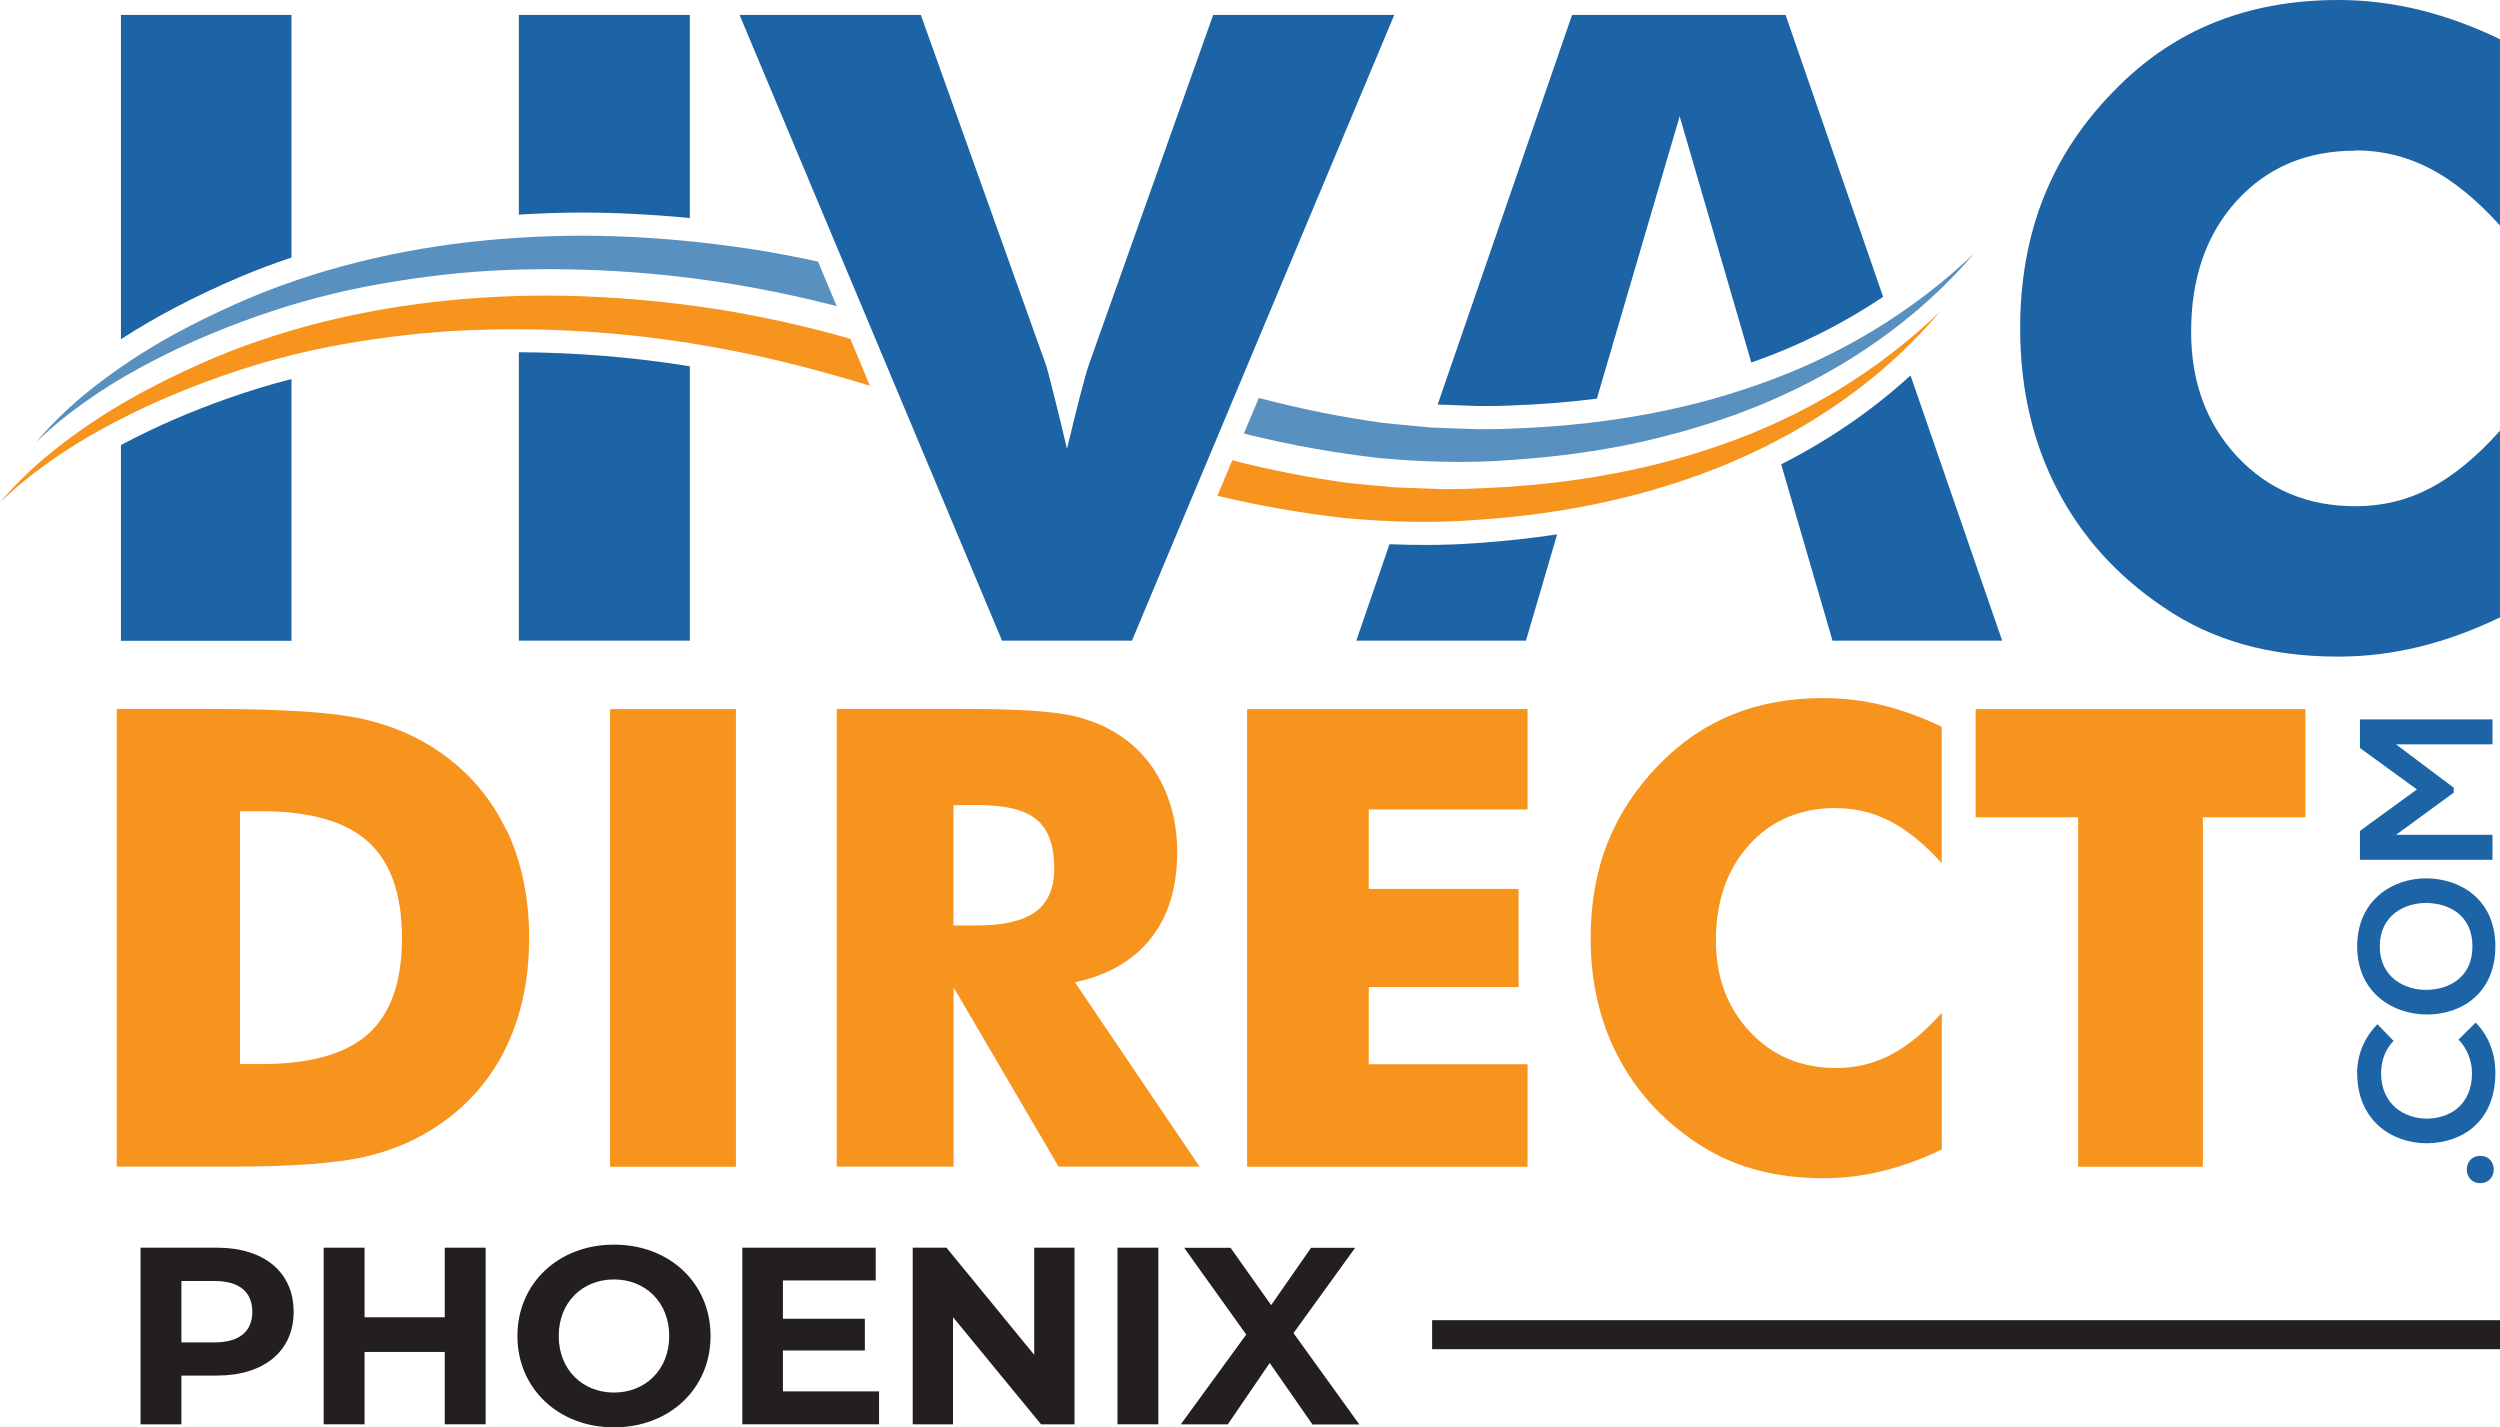
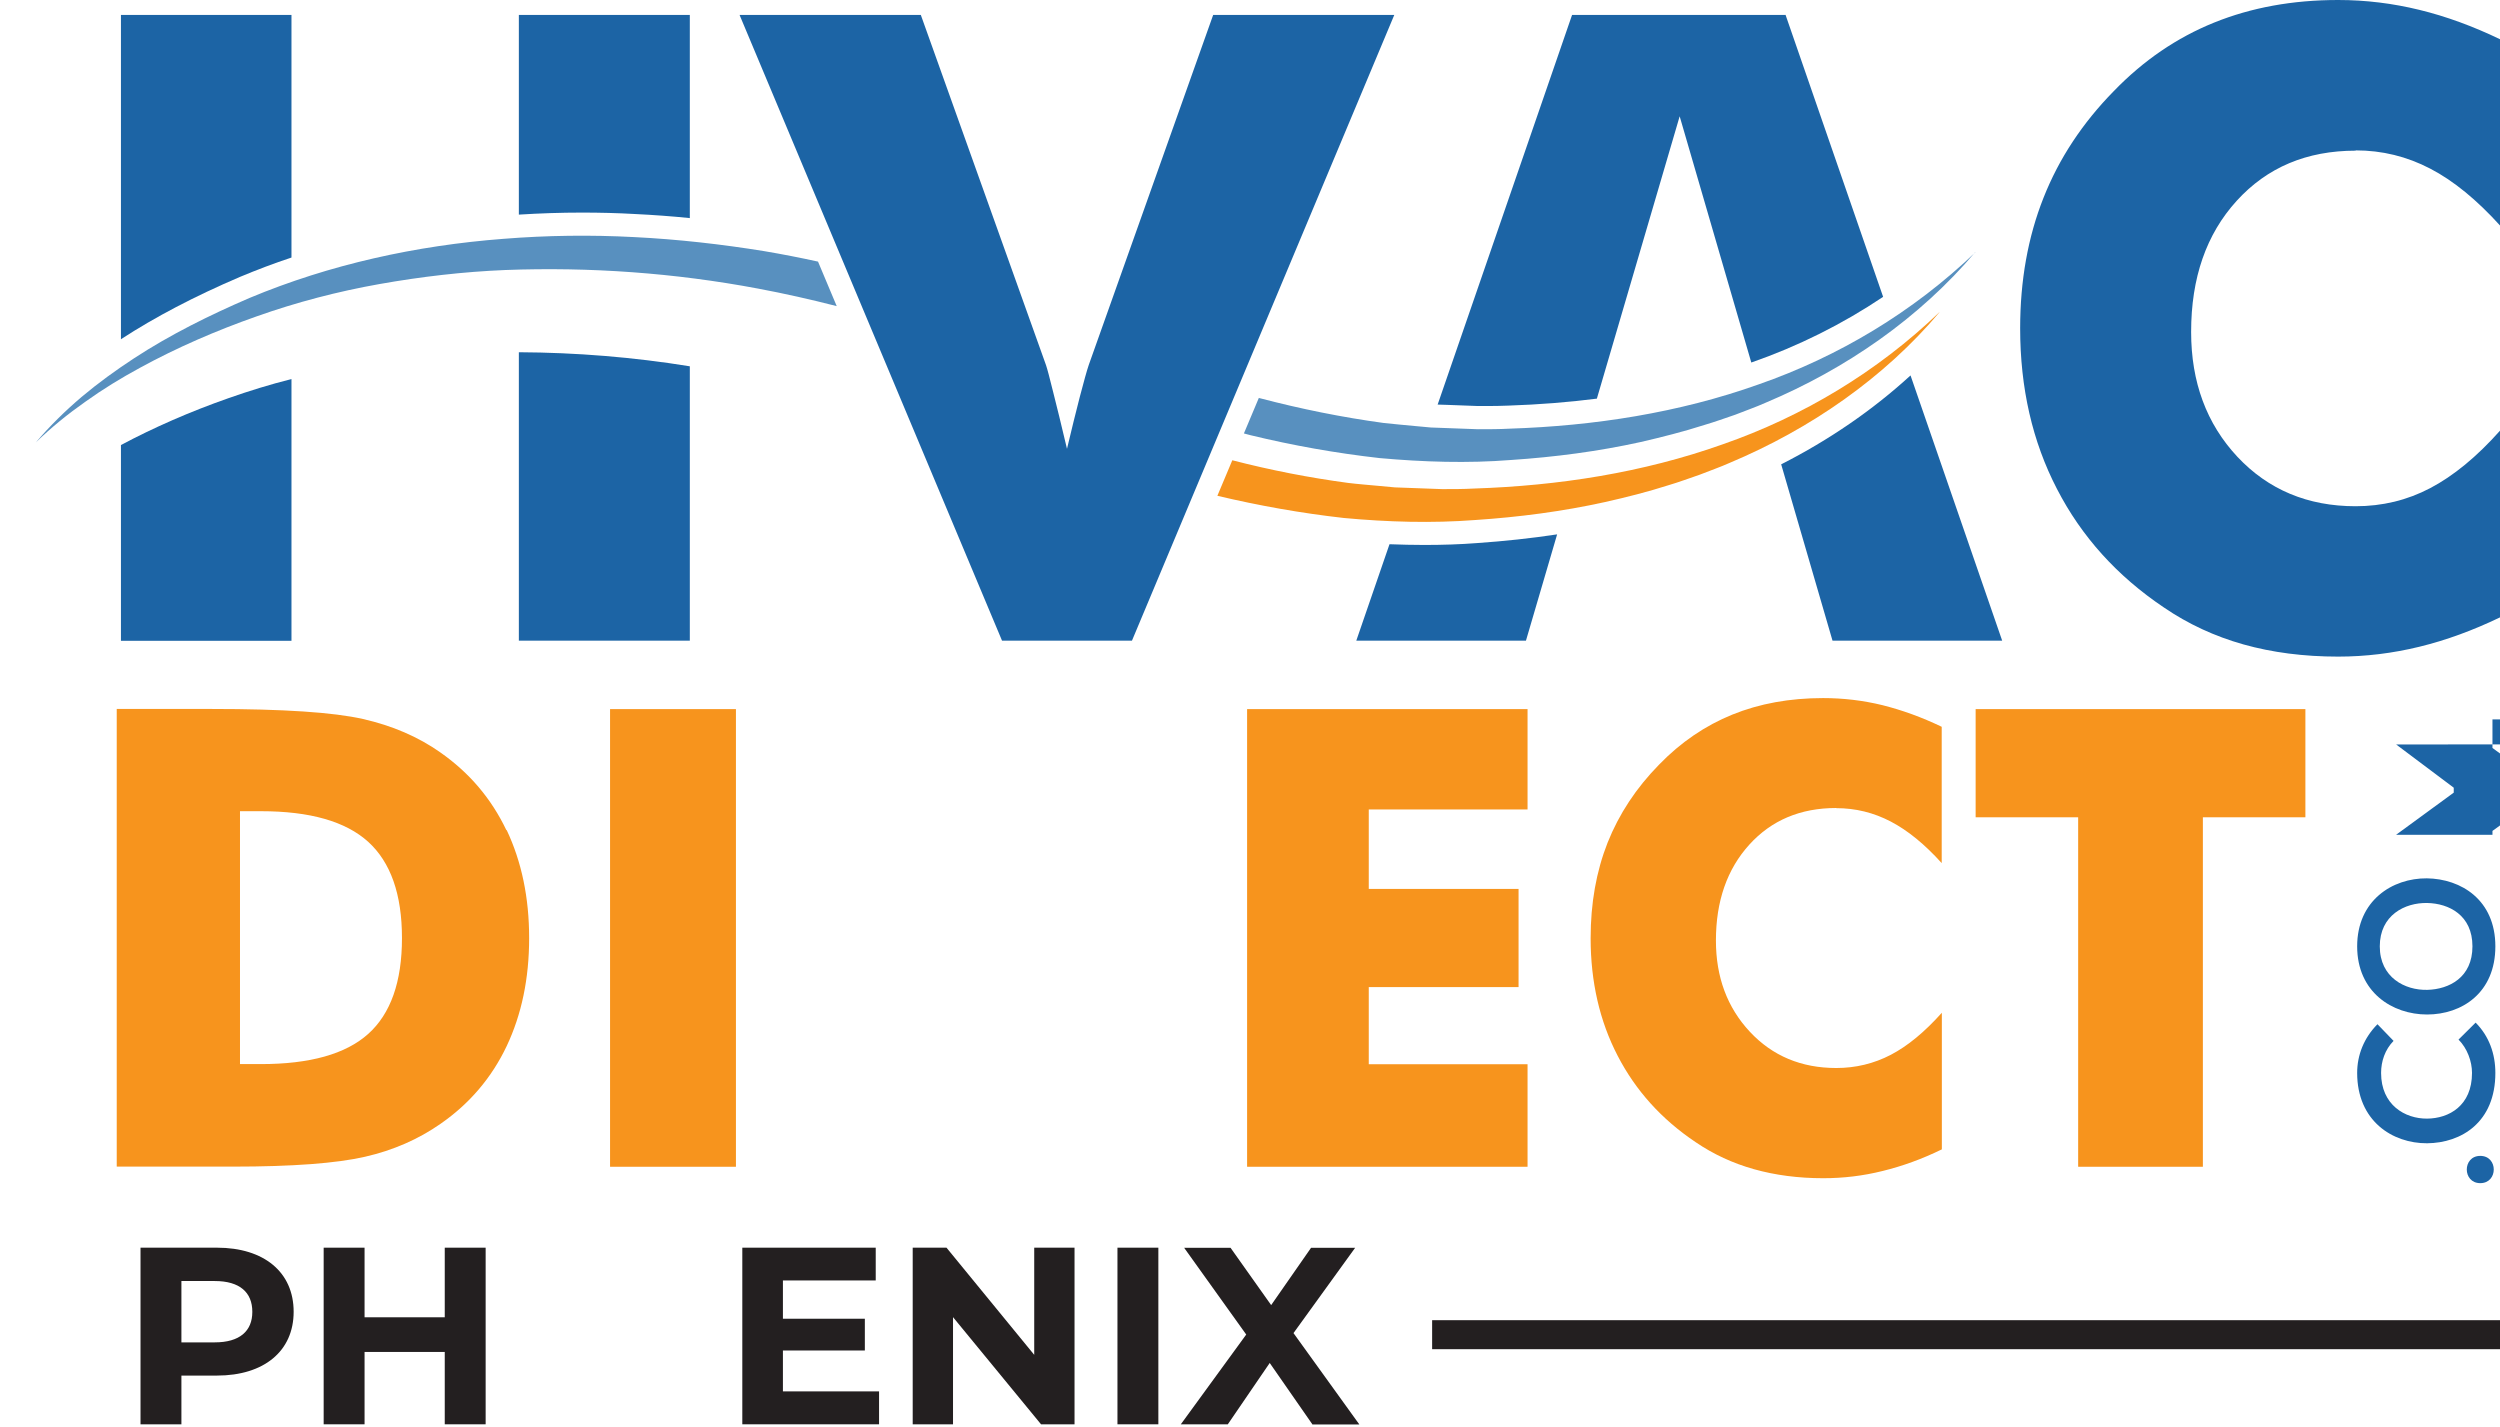
<svg xmlns="http://www.w3.org/2000/svg" id="Layer_2" data-name="Layer 2" viewBox="0 0 172.4 98.43">
  <defs>
    <style>      .cls-1 {        fill: #5890bf;      }      .cls-1, .cls-2, .cls-3, .cls-4 {        stroke-width: 0px;      }      .cls-2 {        fill: #1c64a5;      }      .cls-3 {        fill: #231f20;      }      .cls-4 {        fill: #f7941d;      }    </style>
  </defs>
  <g id="Layer_1-2" data-name="Layer 1">
    <g>
      <path class="cls-3" d="m20.25,90.46c0,2.71-2.04,4.4-5.29,4.4h-2.45v3.36h-2.82v-12.18h5.27c3.25,0,5.29,1.69,5.29,4.42Zm-2.85,0c0-1.34-.87-2.12-2.59-2.12h-2.3v4.23h2.3c1.72,0,2.59-.78,2.59-2.1Z" />
      <path class="cls-3" d="m33.49,86.04v12.18h-2.82v-4.99h-5.53v4.99h-2.82v-12.18h2.82v4.8h5.53v-4.8h2.82Z" />
-       <path class="cls-3" d="m35.68,92.13c0-3.62,2.82-6.3,6.66-6.3s6.66,2.66,6.66,6.3-2.83,6.3-6.66,6.3-6.66-2.68-6.66-6.3Zm10.47,0c0-2.31-1.63-3.9-3.81-3.9s-3.81,1.58-3.81,3.9,1.64,3.9,3.81,3.9,3.81-1.58,3.81-3.9Z" />
      <path class="cls-3" d="m60.62,95.96v2.26h-9.43v-12.18h9.2v2.26h-6.4v2.64h5.65v2.19h-5.65v2.82h6.63Z" />
      <path class="cls-3" d="m74.1,86.04v12.18h-2.31l-6.07-7.39v7.39h-2.78v-12.18h2.33l6.05,7.39v-7.39h2.78Z" />
      <path class="cls-3" d="m77.06,86.04h2.82v12.18h-2.82v-12.18Z" />
      <path class="cls-3" d="m90.5,98.22l-2.94-4.23-2.89,4.23h-3.24l4.51-6.19-4.28-5.98h3.2l2.8,3.95,2.75-3.95h3.04l-4.25,5.88,4.54,6.3h-3.25Z" />
    </g>
    <g>
      <g>
        <path class="cls-2" d="m171.04,79.71c1.24,0,1.24,1.88,0,1.88s-1.24-1.88,0-1.88Z" />
        <path class="cls-2" d="m170.72,70.52c.93.94,1.36,2.15,1.36,3.47,0,3.4-2.34,4.83-4.71,4.85-2.39.01-4.82-1.54-4.82-4.85,0-1.24.47-2.42,1.4-3.36l1.11,1.15c-.59.6-.86,1.41-.86,2.21,0,2.21,1.65,3.16,3.17,3.15,1.51-.01,3.1-.89,3.1-3.15,0-.8-.33-1.7-.93-2.3l1.19-1.18Z" />
        <path class="cls-2" d="m167.35,60.57c2.36.03,4.73,1.48,4.73,4.69s-2.31,4.7-4.71,4.7-4.82-1.54-4.82-4.7,2.42-4.71,4.81-4.69Zm.04,7.69c1.5-.04,3.11-.85,3.11-3s-1.62-2.96-3.12-2.99c-1.54-.03-3.27.84-3.27,2.99s1.74,3.04,3.28,3Z" />
-         <path class="cls-2" d="m165.24,51.34l3.97,2.98v.34l-3.98,2.91h6.65v1.72h-9.14v-1.99l3.93-2.86-3.93-2.86v-1.97h9.14v1.72h-6.63Z" />
+         <path class="cls-2" d="m165.24,51.34l3.97,2.98v.34l-3.98,2.91h6.65v1.72v-1.99l3.93-2.86-3.93-2.86v-1.97h9.14v1.72h-6.63Z" />
      </g>
      <g>
        <path class="cls-2" d="m35.78,24.29v19.89h11.79v-18.92c-3.88-.63-7.83-.95-11.79-.97Zm0-23.26v13.77c1.44-.09,2.9-.14,4.34-.14,1.23,0,2.47.03,3.69.1,1.23.06,2.49.15,3.76.28V1.03h-11.79Zm-27.44,0v22.37s.02-.01.02-.02c2.34-1.52,5.02-2.93,8.2-4.29,1.15-.48,2.33-.93,3.54-1.33V1.03h-11.76Zm7.41,26.43c-2.65.93-5.14,2.02-7.41,3.23v13.5h11.76v-18.05c-1.48.37-2.93.82-4.35,1.32Z" />
        <path class="cls-2" d="m83.66,1.03l-8.58,24.14c-.14.41-.34,1.15-.62,2.21-.27,1.06-.57,2.25-.88,3.57-.39-1.65-.71-2.96-.96-3.94-.24-.97-.4-1.58-.49-1.84L63.5,1.03h-12.5l18.1,43.15h8.96L96.15,1.03h-12.5Z" />
        <path class="cls-2" d="m131.75,25.89c-2.6,2.38-5.61,4.45-8.92,6.13l3.54,12.16h11.7l-6.32-18.29ZM123.15,1.03h-14.74l-9.27,26.87.65.02,2.14.08h.59c.52,0,1.02-.01,1.51-.03,2.09-.07,4.13-.23,6.09-.48l5.71-19.47,4.94,16.98c3.22-1.12,6.29-2.65,9.09-4.53l-6.72-19.42Zm-21.29,36.42c-1.15.09-2.38.13-3.64.13-.79,0-1.58-.02-2.4-.05l-2.29,6.65h11.7l2.15-7.33c-1.79.27-3.63.47-5.52.6Z" />
        <path class="cls-2" d="m162.44,10.37c1.83,0,3.54.42,5.15,1.26,1.6.83,3.21,2.15,4.82,3.93V2.71c-1.87-.9-3.72-1.58-5.57-2.03-1.84-.45-3.71-.68-5.6-.68-3.14,0-5.99.52-8.56,1.56-2.57,1.04-4.87,2.61-6.91,4.72-2.16,2.2-3.78,4.65-4.85,7.36-1.07,2.7-1.61,5.7-1.61,9,0,4.11.84,7.8,2.54,11.08,1.69,3.28,4.14,6,7.37,8.17,1.67,1.14,3.5,1.99,5.49,2.55,1.99.56,4.17.84,6.53.84,1.89,0,3.76-.23,5.6-.68,1.85-.45,3.7-1.13,5.57-2.03v-12.88c-1.61,1.81-3.22,3.13-4.82,3.97-1.6.84-3.31,1.25-5.15,1.25-3.3,0-6.02-1.14-8.15-3.41-2.13-2.28-3.19-5.15-3.19-8.61,0-3.72,1.04-6.73,3.14-9.04,2.1-2.31,4.83-3.46,8.21-3.46Z" />
        <path class="cls-4" d="m34.92,57.25c-1.04-2.18-2.55-3.96-4.55-5.36-1.53-1.08-3.32-1.85-5.35-2.31-2.03-.46-5.5-.69-10.4-.69h-6.57v31.56h8.02c4.11,0,7.14-.23,9.1-.68,1.96-.45,3.69-1.21,5.22-2.28,2-1.39,3.52-3.18,4.55-5.35,1.03-2.18,1.55-4.66,1.55-7.45s-.52-5.27-1.55-7.45Zm-9.53,14.05c-1.55,1.39-4.02,2.08-7.4,2.08h-1.44v-17.44h1.44c3.38,0,5.84.7,7.4,2.11,1.55,1.41,2.33,3.62,2.33,6.64s-.78,5.22-2.33,6.61Z" />
        <path class="cls-4" d="m42.07,48.9v31.56h8.68v-31.56h-8.68Z" />
-         <path class="cls-4" d="m74.13,67.74c2.3-.5,4.05-1.52,5.25-3.05,1.2-1.53,1.8-3.52,1.8-5.96,0-1.61-.31-3.08-.92-4.42-.61-1.34-1.48-2.44-2.62-3.3-1.01-.76-2.2-1.3-3.59-1.63-1.39-.33-3.84-.49-7.36-.49h-8.99v31.56h8.06v-12.36l7.24,12.36h9.72l-8.6-12.72Zm-2.71-4.87c-.86.63-2.21.95-4.07.95h-1.6v-8.3h1.73c1.88,0,3.23.34,4.02,1.01.8.67,1.2,1.79,1.2,3.37,0,1.35-.43,2.34-1.28,2.97Z" />
        <path class="cls-4" d="m105.34,55.82v-6.92h-19.34v31.56h19.34v-7.07h-10.95v-5.32h10.33v-6.77h-10.33v-5.48h10.95Z" />
        <path class="cls-4" d="m126.62,55.73c1.34,0,2.59.31,3.76.92,1.17.61,2.35,1.57,3.52,2.87v-9.4c-1.37-.66-2.73-1.15-4.08-1.49-1.35-.33-2.72-.49-4.1-.49-2.3,0-4.39.38-6.26,1.14-1.87.76-3.56,1.91-5.05,3.45-1.58,1.61-2.76,3.4-3.55,5.38-.78,1.98-1.17,4.17-1.17,6.59,0,3,.62,5.71,1.86,8.1,1.24,2.4,3.03,4.39,5.39,5.97,1.22.83,2.56,1.45,4.02,1.86,1.46.41,3.05.62,4.77.62,1.38,0,2.74-.16,4.1-.5,1.35-.33,2.71-.82,4.08-1.49v-9.42c-1.18,1.32-2.35,2.29-3.52,2.9-1.17.61-2.43.91-3.76.91-2.41,0-4.4-.83-5.96-2.5-1.56-1.67-2.34-3.77-2.34-6.29,0-2.72.77-4.92,2.3-6.61,1.53-1.69,3.53-2.53,6-2.53Z" />
        <path class="cls-4" d="m136.24,48.9v7.46h7.07v24.1h8.6v-24.1h7.07v-7.46h-22.74Z" />
        <g>
          <path class="cls-1" d="m56.41,18.04l1.29,3.07c-1.8-.46-3.61-.87-5.43-1.21-5.74-1.08-11.59-1.5-17.42-1.28-2.92.12-5.82.46-8.69.97-2.87.51-5.71,1.25-8.47,2.23-2.76.97-5.47,2.14-8.05,3.55-1.29.7-2.55,1.47-3.75,2.33-1.21.85-2.36,1.78-3.42,2.81.96-1.13,2.03-2.18,3.16-3.14,1.14-.96,2.36-1.84,3.61-2.66,2.51-1.64,5.2-2.97,7.96-4.16,5.55-2.32,11.51-3.62,17.51-4.08,3-.24,6.02-.28,9.03-.12,3.01.15,6.01.49,8.97.97,1.24.21,2.47.45,3.7.72Z" />
          <path class="cls-1" d="m136.21,17.39c-3.84,4.54-8.91,8.05-14.45,10.38-.69.31-1.4.55-2.1.83-.71.24-1.42.5-2.14.71-1.44.46-2.9.83-4.37,1.17-2.94.65-5.94,1.04-8.94,1.24-3,.24-6.06.14-9.07-.13-3.01-.34-5.99-.87-8.91-1.58-.15-.04-.3-.08-.45-.12l1.03-2.45s.04.02.07.02c2.82.74,5.68,1.32,8.55,1.71.72.08,1.44.14,2.16.21l1.08.1,1.08.04,2.17.08c.73,0,1.46,0,2.19-.04,5.82-.19,11.66-1.09,17.16-3.05,5.52-1.92,10.66-5,14.95-9.11Z" />
-           <path class="cls-4" d="m58.64,23.37l1.35,3.23c-3.37-1.03-6.76-1.92-10.19-2.55-5.74-1.09-11.59-1.51-17.42-1.28-2.91.12-5.81.45-8.69.96-2.88.51-5.71,1.25-8.47,2.23-2.76.97-5.47,2.14-8.05,3.55-1.29.7-2.55,1.47-3.75,2.33-1.21.85-2.36,1.78-3.43,2.81.96-1.13,2.03-2.18,3.17-3.14,1.14-.96,2.36-1.84,3.61-2.66,2.51-1.64,5.2-2.97,7.96-4.16,5.54-2.32,11.51-3.62,17.51-4.09,3-.24,6.02-.28,9.03-.12,3.01.15,6,.48,8.97.97,2.83.49,5.64,1.12,8.39,1.91Z" />
          <path class="cls-4" d="m133.75,21.53c-3.83,4.54-8.91,8.05-14.45,10.38-.69.31-1.4.55-2.1.83-.71.24-1.42.51-2.14.72-1.44.46-2.9.83-4.37,1.16-2.94.65-5.94,1.04-8.95,1.24-2.99.23-6.06.14-9.07-.14-2.94-.33-5.85-.85-8.72-1.53l1.03-2.45c2.63.68,5.29,1.2,7.97,1.56.72.09,1.44.14,2.16.21l1.08.1,1.09.04,2.17.08c.73,0,1.46,0,2.19-.04,5.82-.19,11.65-1.09,17.16-3.05,5.52-1.92,10.66-5,14.94-9.11Z" />
        </g>
      </g>
    </g>
    <rect class="cls-3" x="98.76" y="91.04" width="73.65" height="2" />
  </g>
</svg>